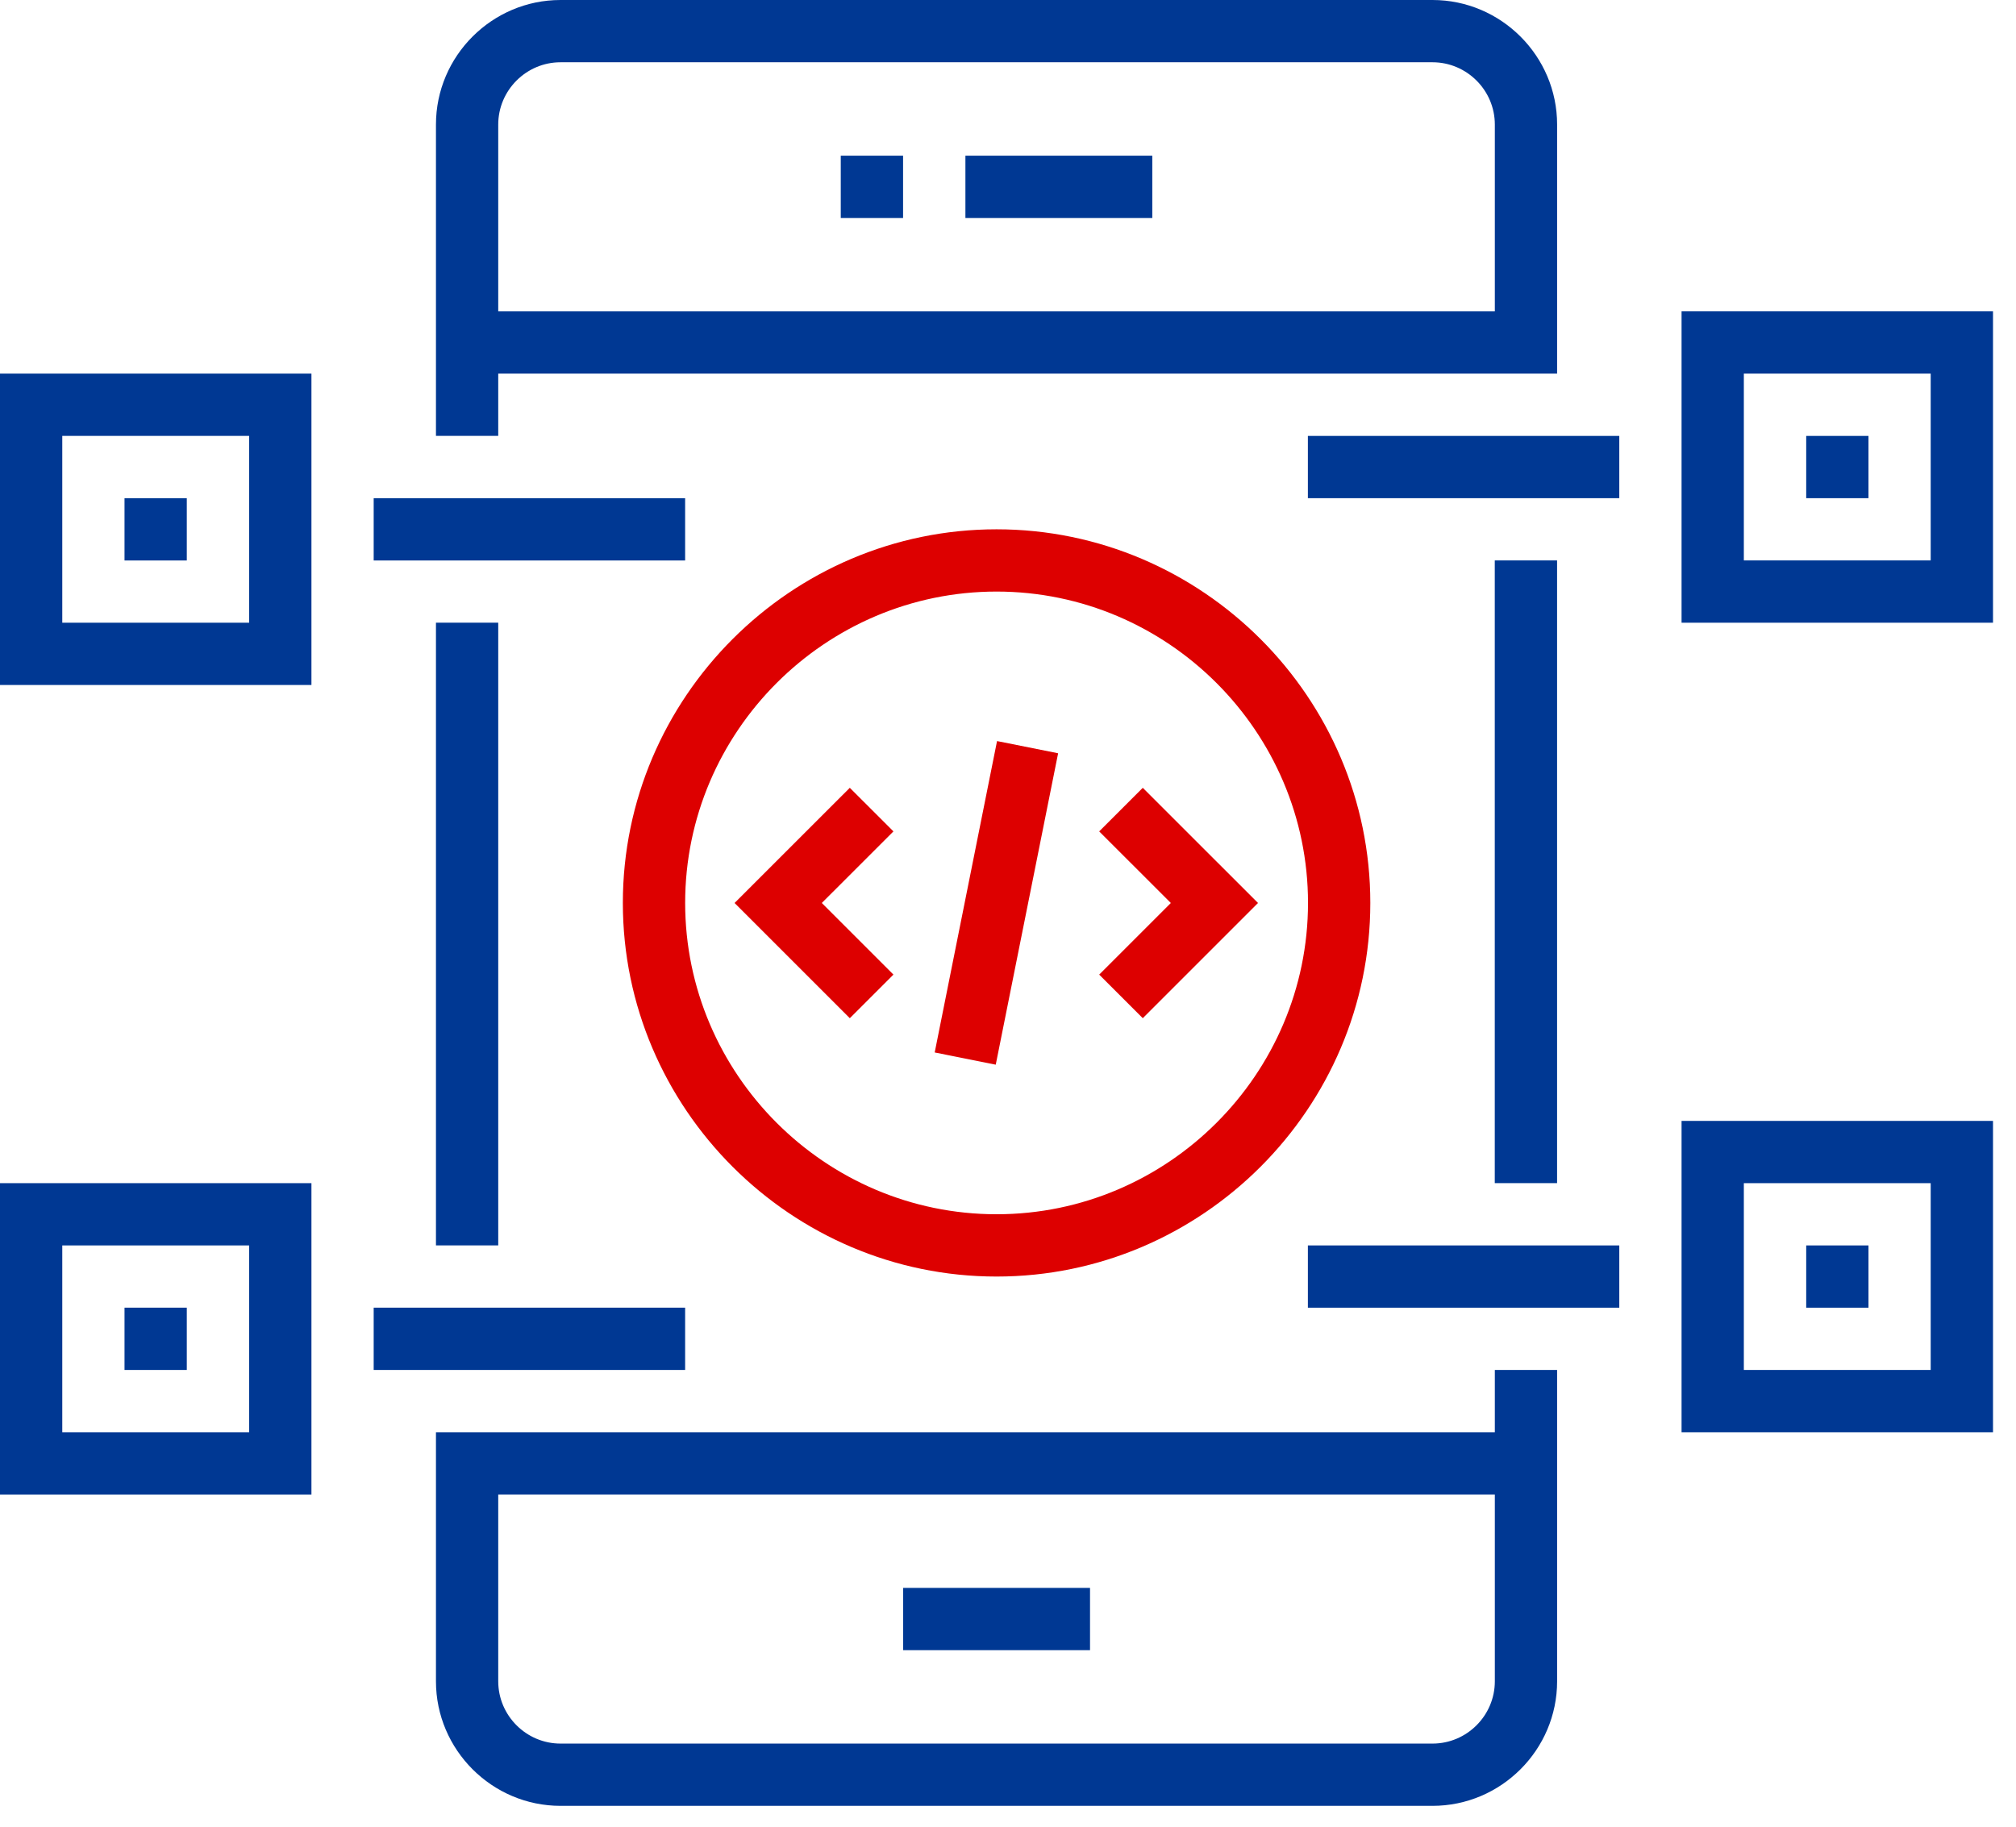
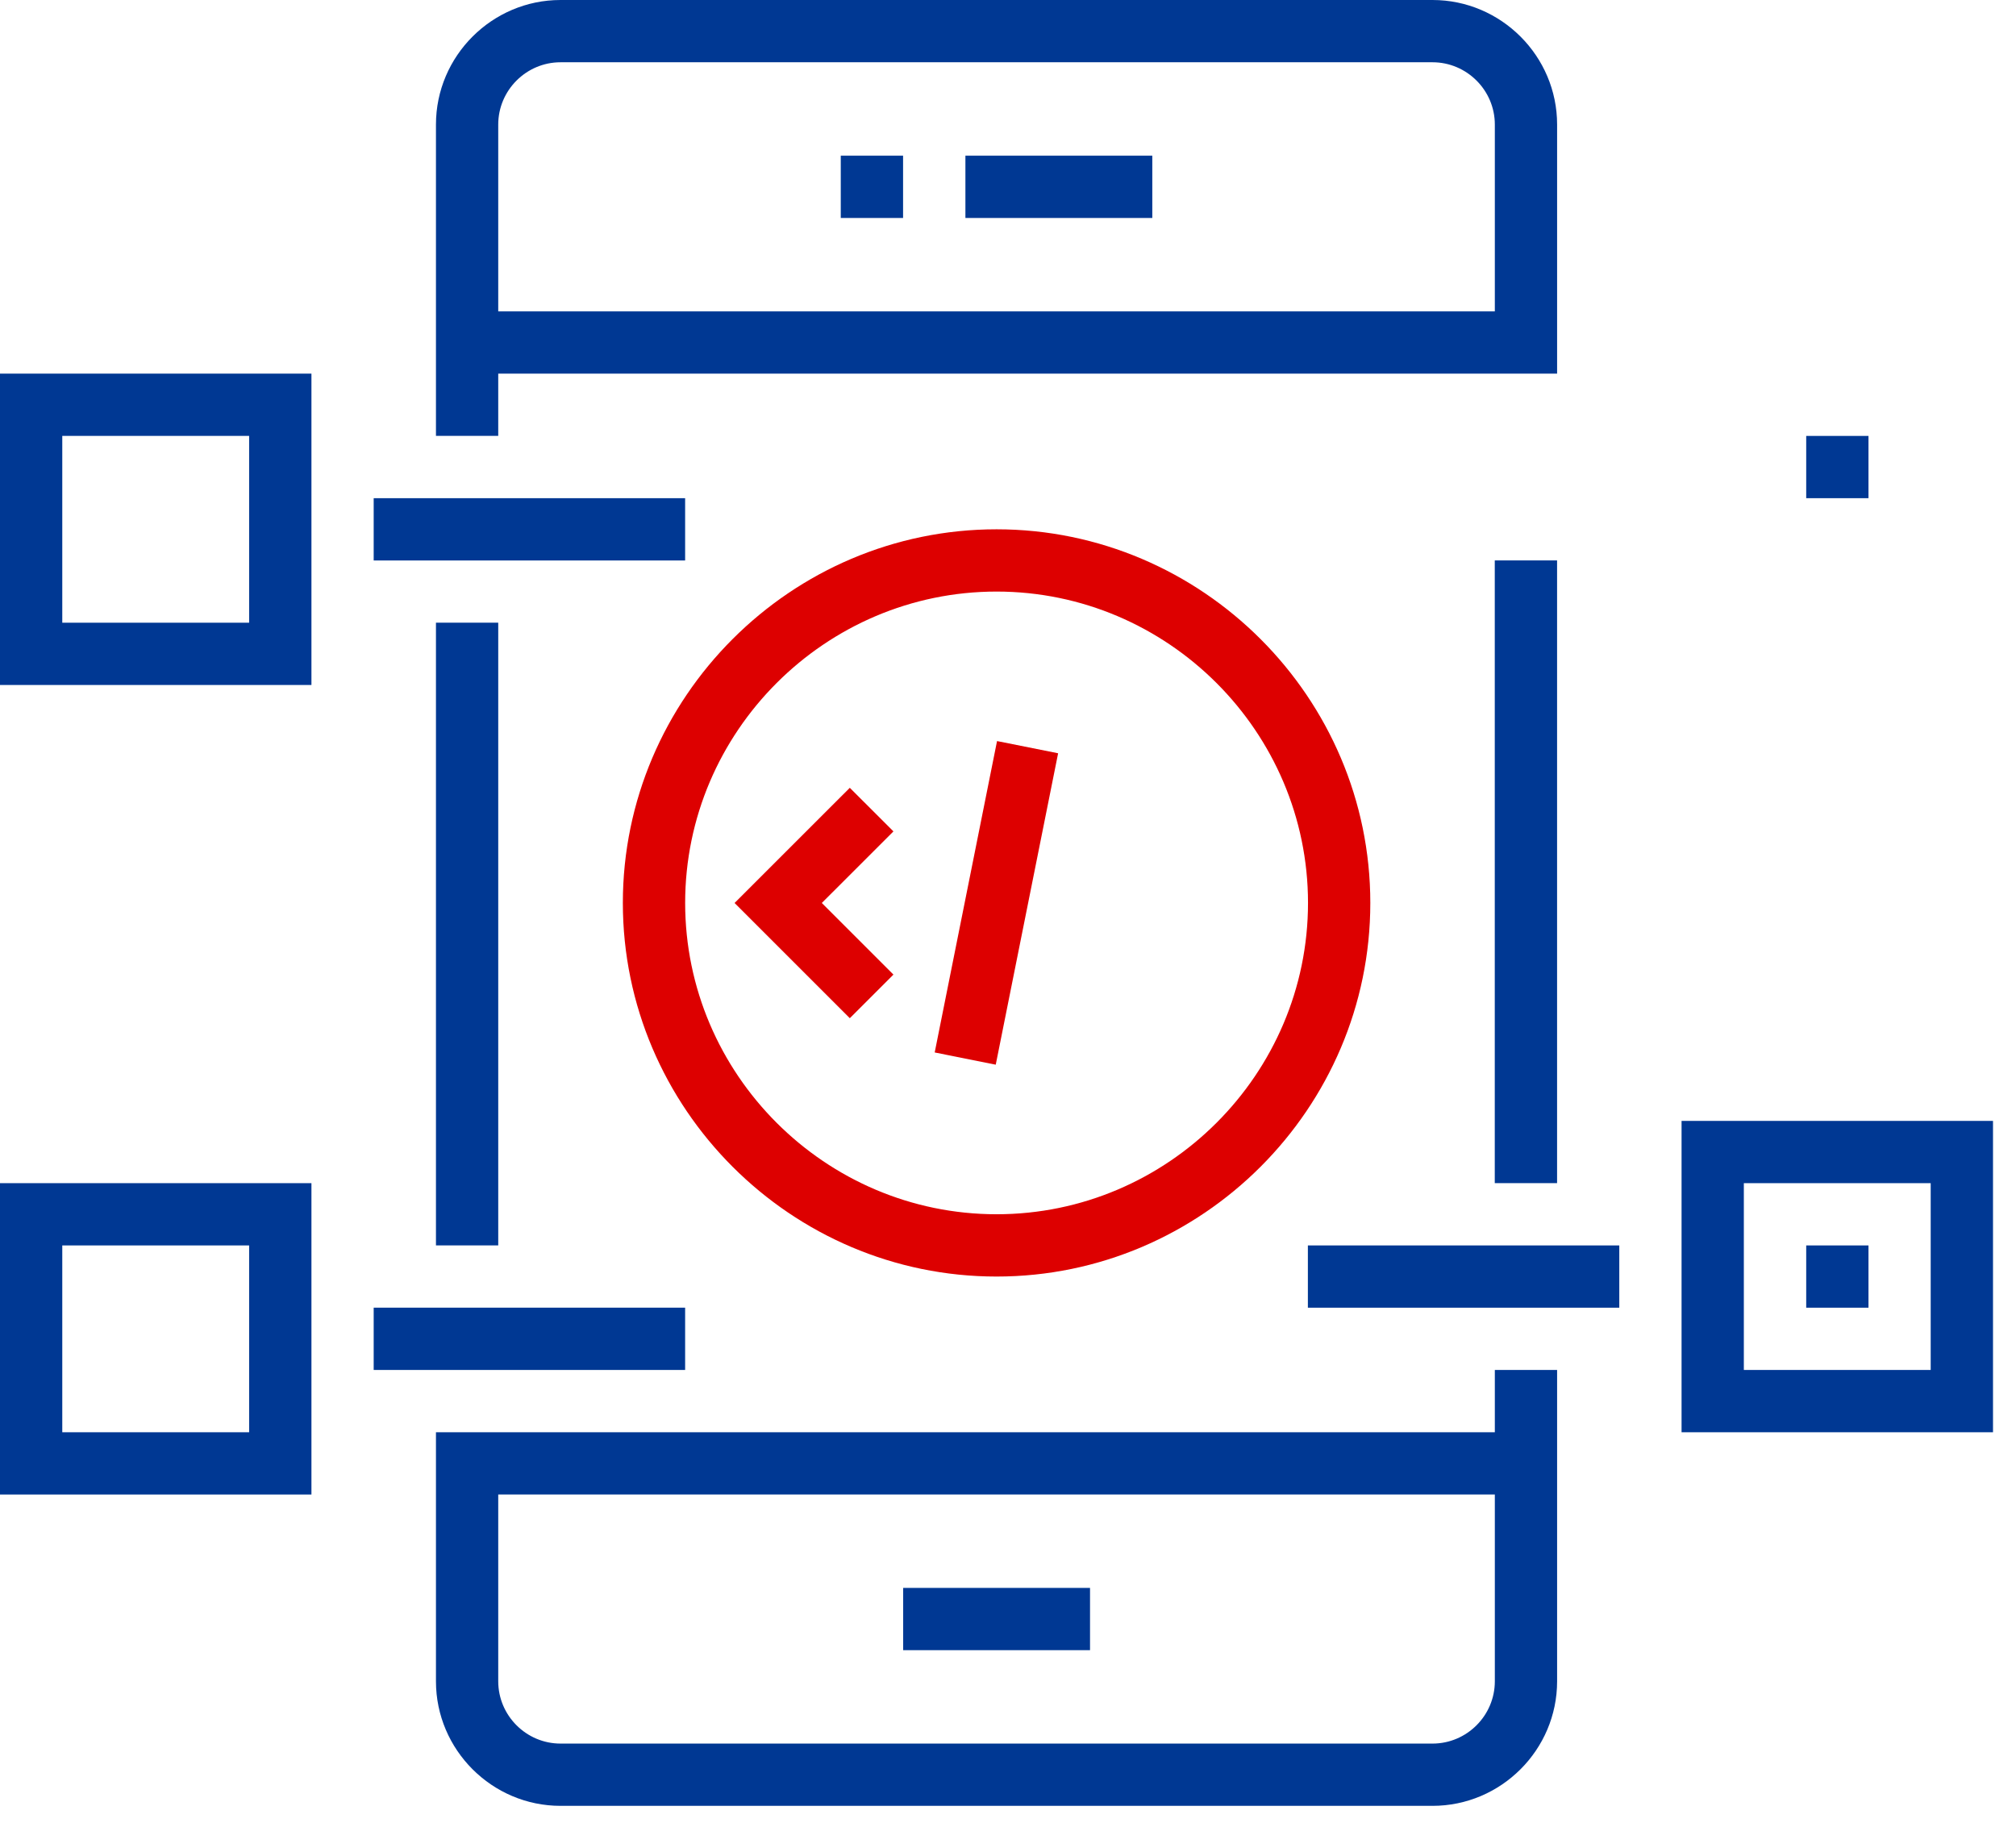
<svg xmlns="http://www.w3.org/2000/svg" width="64" height="58" viewBox="0 0 64 58" fill="none">
  <path d="M19.773 28.669C19.773 35.193 25.112 40.532 31.637 40.532C38.163 40.532 43.502 35.193 43.502 28.669C43.502 22.144 38.163 16.806 31.637 16.806C25.112 16.806 19.773 22.144 19.773 28.669ZM31.637 18.783C37.075 18.783 41.524 23.231 41.524 28.669C41.524 34.106 37.075 38.554 31.637 38.554C26.2 38.554 21.751 34.106 21.751 28.669C21.751 23.231 26.2 18.783 31.637 18.783Z" fill="#DD0000" />
-   <path d="M36.279 32.329L39.937 28.671L36.279 25.014L34.895 26.398L37.169 28.671L34.895 30.945L36.279 32.329Z" fill="#DD0000" />
  <path d="M26.978 32.329L28.363 30.945L26.089 28.671L28.363 26.398L26.978 25.014L23.32 28.671L26.978 32.329Z" fill="#DD0000" />
  <path d="M33.591 23.918L31.652 23.53L29.673 33.417L31.611 33.805L33.591 23.918Z" fill="#DD0000" />
-   <path d="M53.383 9.886V19.772H63.27V9.886H53.383ZM61.292 17.794H55.36V11.863H61.292V17.794Z" fill="#003893" />
  <path d="M59.317 13.841H57.34V15.818H59.317V13.841Z" fill="#003893" />
-   <path d="M51.406 13.841H41.52V15.818H51.406V13.841Z" fill="#003893" />
  <path d="M21.75 15.818H11.863V17.796H21.75V15.818Z" fill="#003893" />
  <path d="M0 21.749H9.887V11.863H0V21.749ZM1.977 13.84H7.909V19.772H1.977V13.84Z" fill="#003893" />
-   <path d="M5.93 15.818H3.953V17.796H5.93V15.818Z" fill="#003893" />
  <path d="M21.75 41.52H11.863V43.498H21.75V41.52Z" fill="#003893" />
  <path d="M0 47.453H9.887V37.567H0V47.453ZM1.977 39.544H7.909V45.476H1.977V39.544Z" fill="#003893" />
-   <path d="M5.93 41.52H3.953V43.498H5.93V41.52Z" fill="#003893" />
  <path d="M51.406 39.544H41.52V41.521H51.406V39.544Z" fill="#003893" />
  <path d="M53.383 45.476H63.27V35.59H53.383V45.476ZM55.36 37.567H61.292V43.498H55.36V37.567Z" fill="#003893" />
  <path d="M59.317 39.544H57.34V41.521H59.317V39.544Z" fill="#003893" />
  <path d="M34.604 50.418H28.672V52.395H34.604V50.418Z" fill="#003893" />
  <path d="M36.581 4.943H30.648V6.921H36.581V4.943Z" fill="#003893" />
  <path d="M28.669 4.943H26.691V6.921H28.669V4.943Z" fill="#003893" />
  <path d="M47.455 45.475H13.84V53.384C13.84 55.559 15.62 57.338 17.794 57.338H45.477C47.652 57.338 49.432 55.559 49.432 53.384V43.498H47.455V45.475ZM47.455 53.384C47.455 54.471 46.565 55.361 45.477 55.361H17.794C16.707 55.361 15.817 54.471 15.817 53.384V47.452H47.455V53.384Z" fill="#003893" />
  <path d="M15.817 19.771H13.84V39.543H15.817V19.771Z" fill="#003893" />
  <path d="M15.817 11.863H49.432V3.954C49.432 1.779 47.652 0 45.477 0H17.794C15.62 0 13.84 1.779 13.84 3.954V13.84H15.817V11.863ZM15.817 3.954C15.817 2.867 16.707 1.977 17.794 1.977H45.477C46.565 1.977 47.455 2.867 47.455 3.954V9.886H15.817V3.954Z" fill="#003893" />
  <path d="M49.431 17.794H47.453V37.566H49.431V17.794Z" fill="#003893" />
</svg>